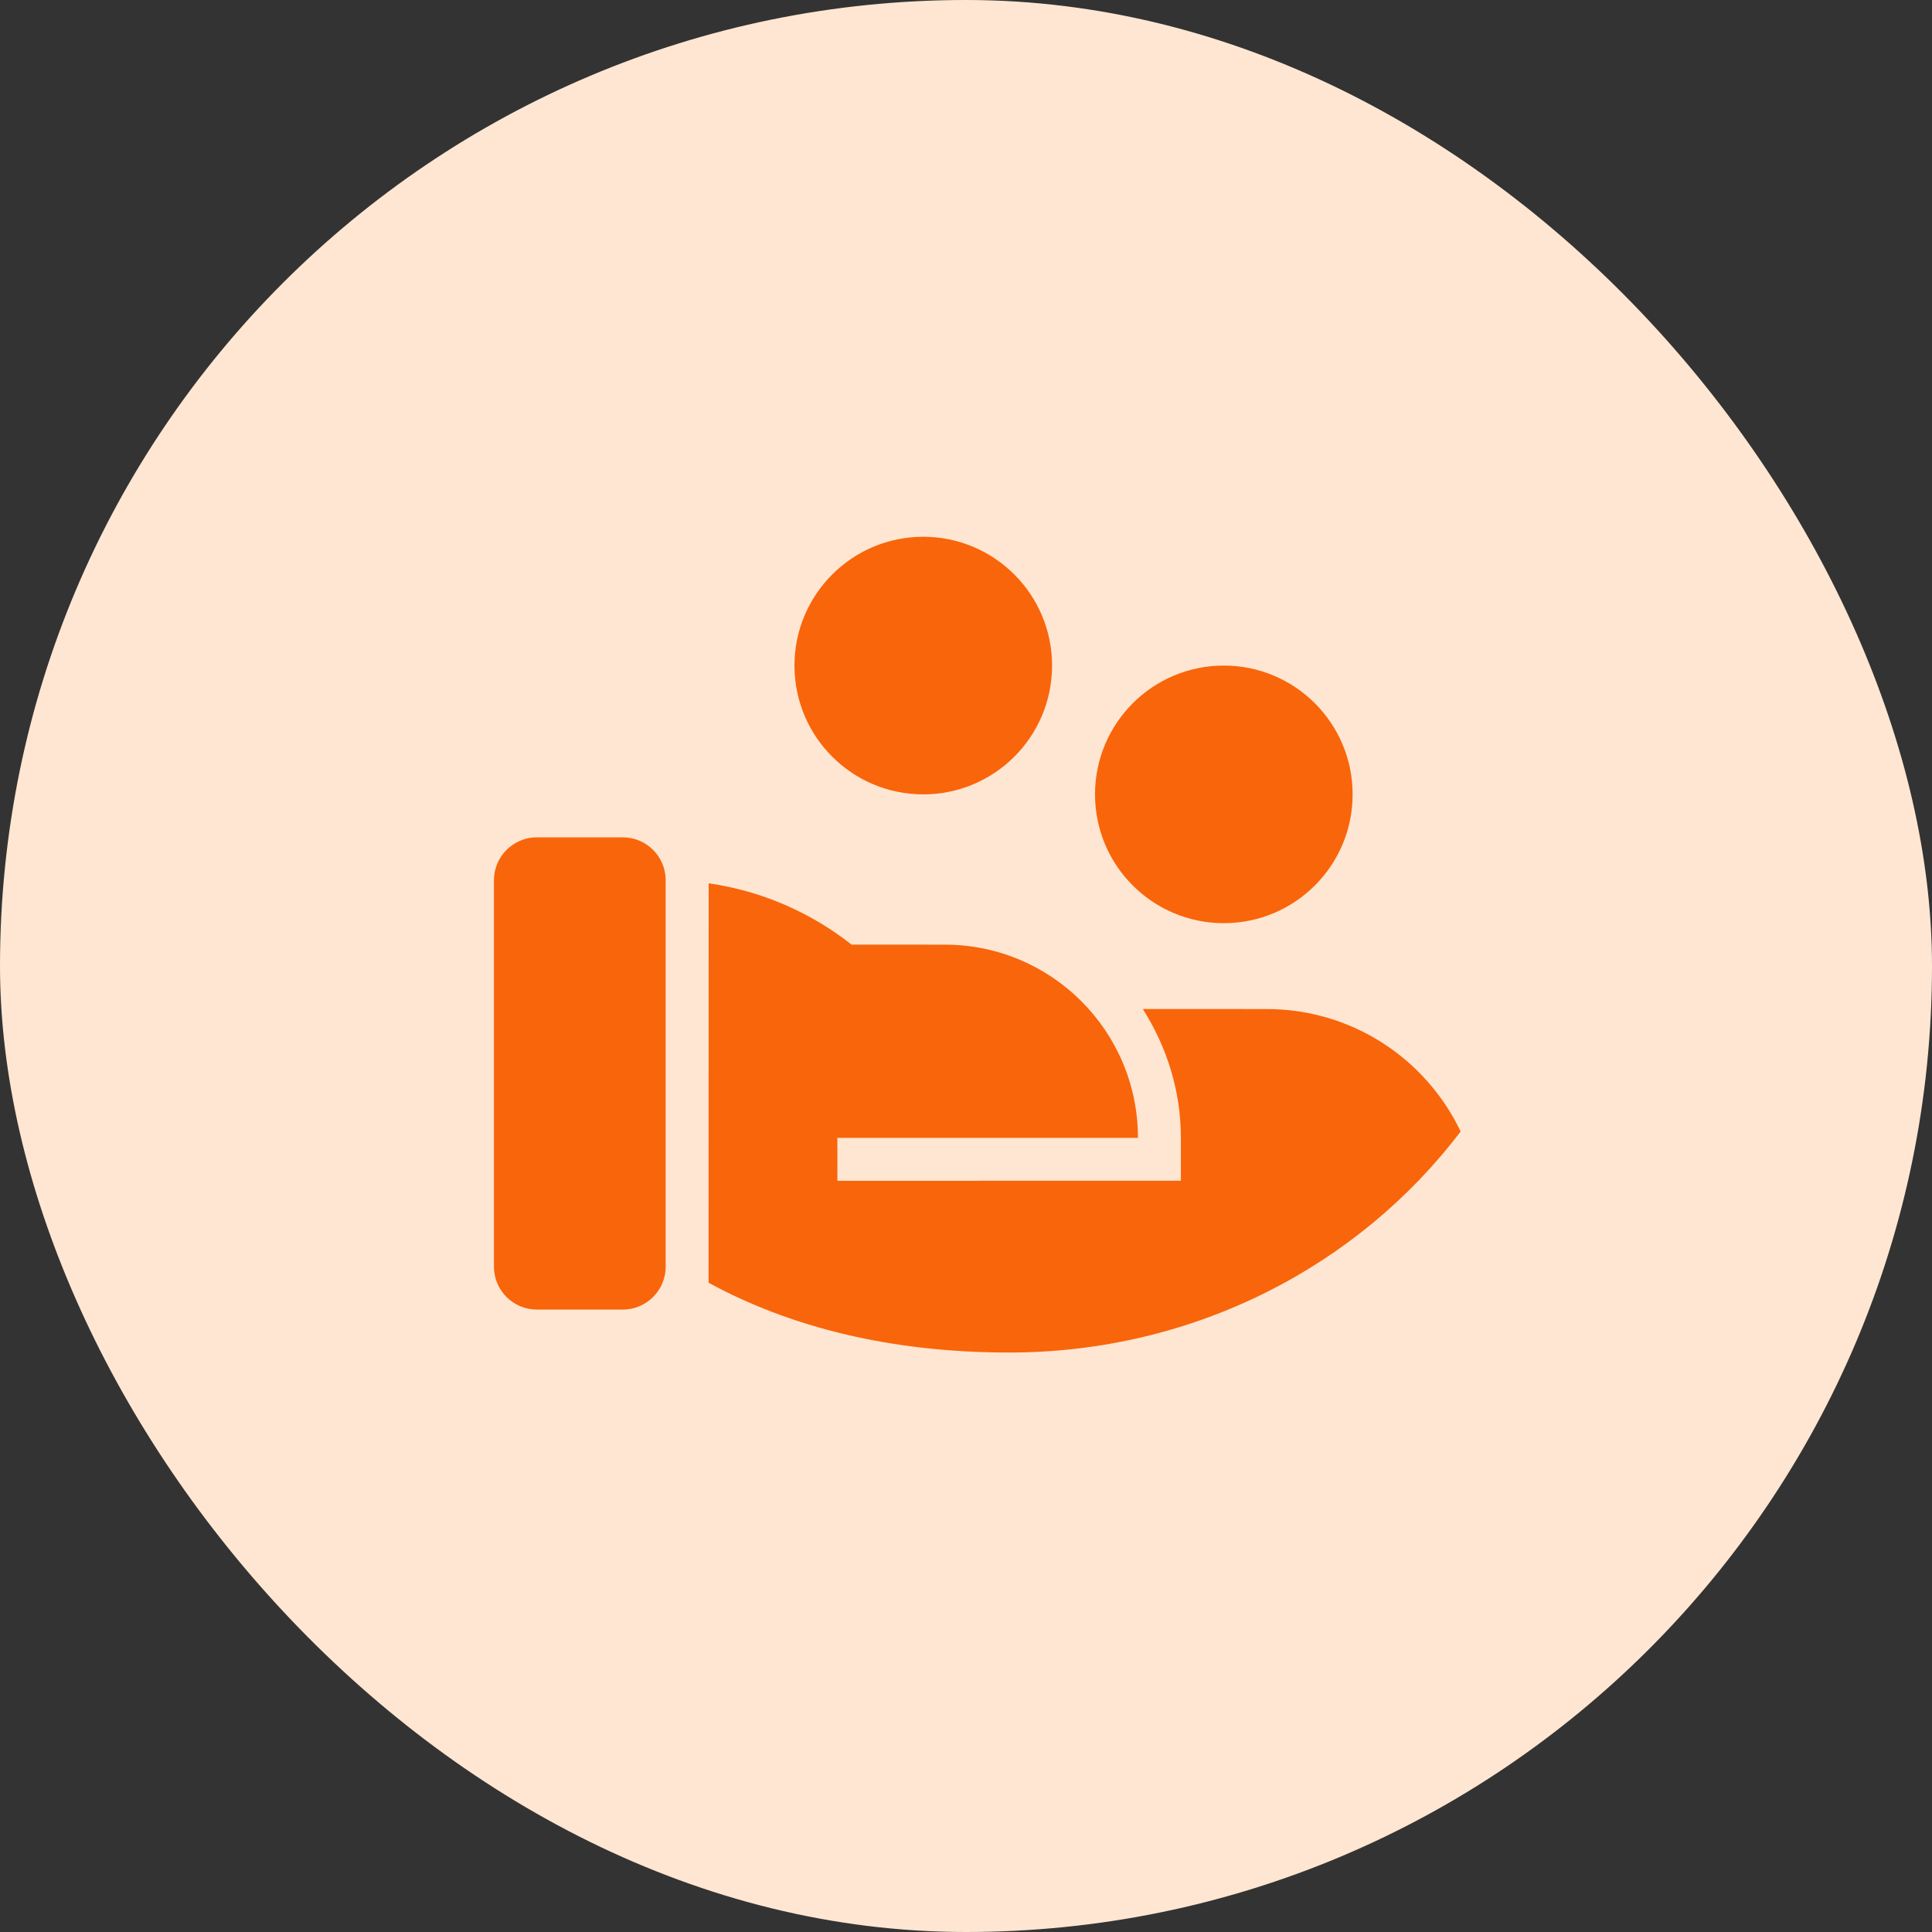
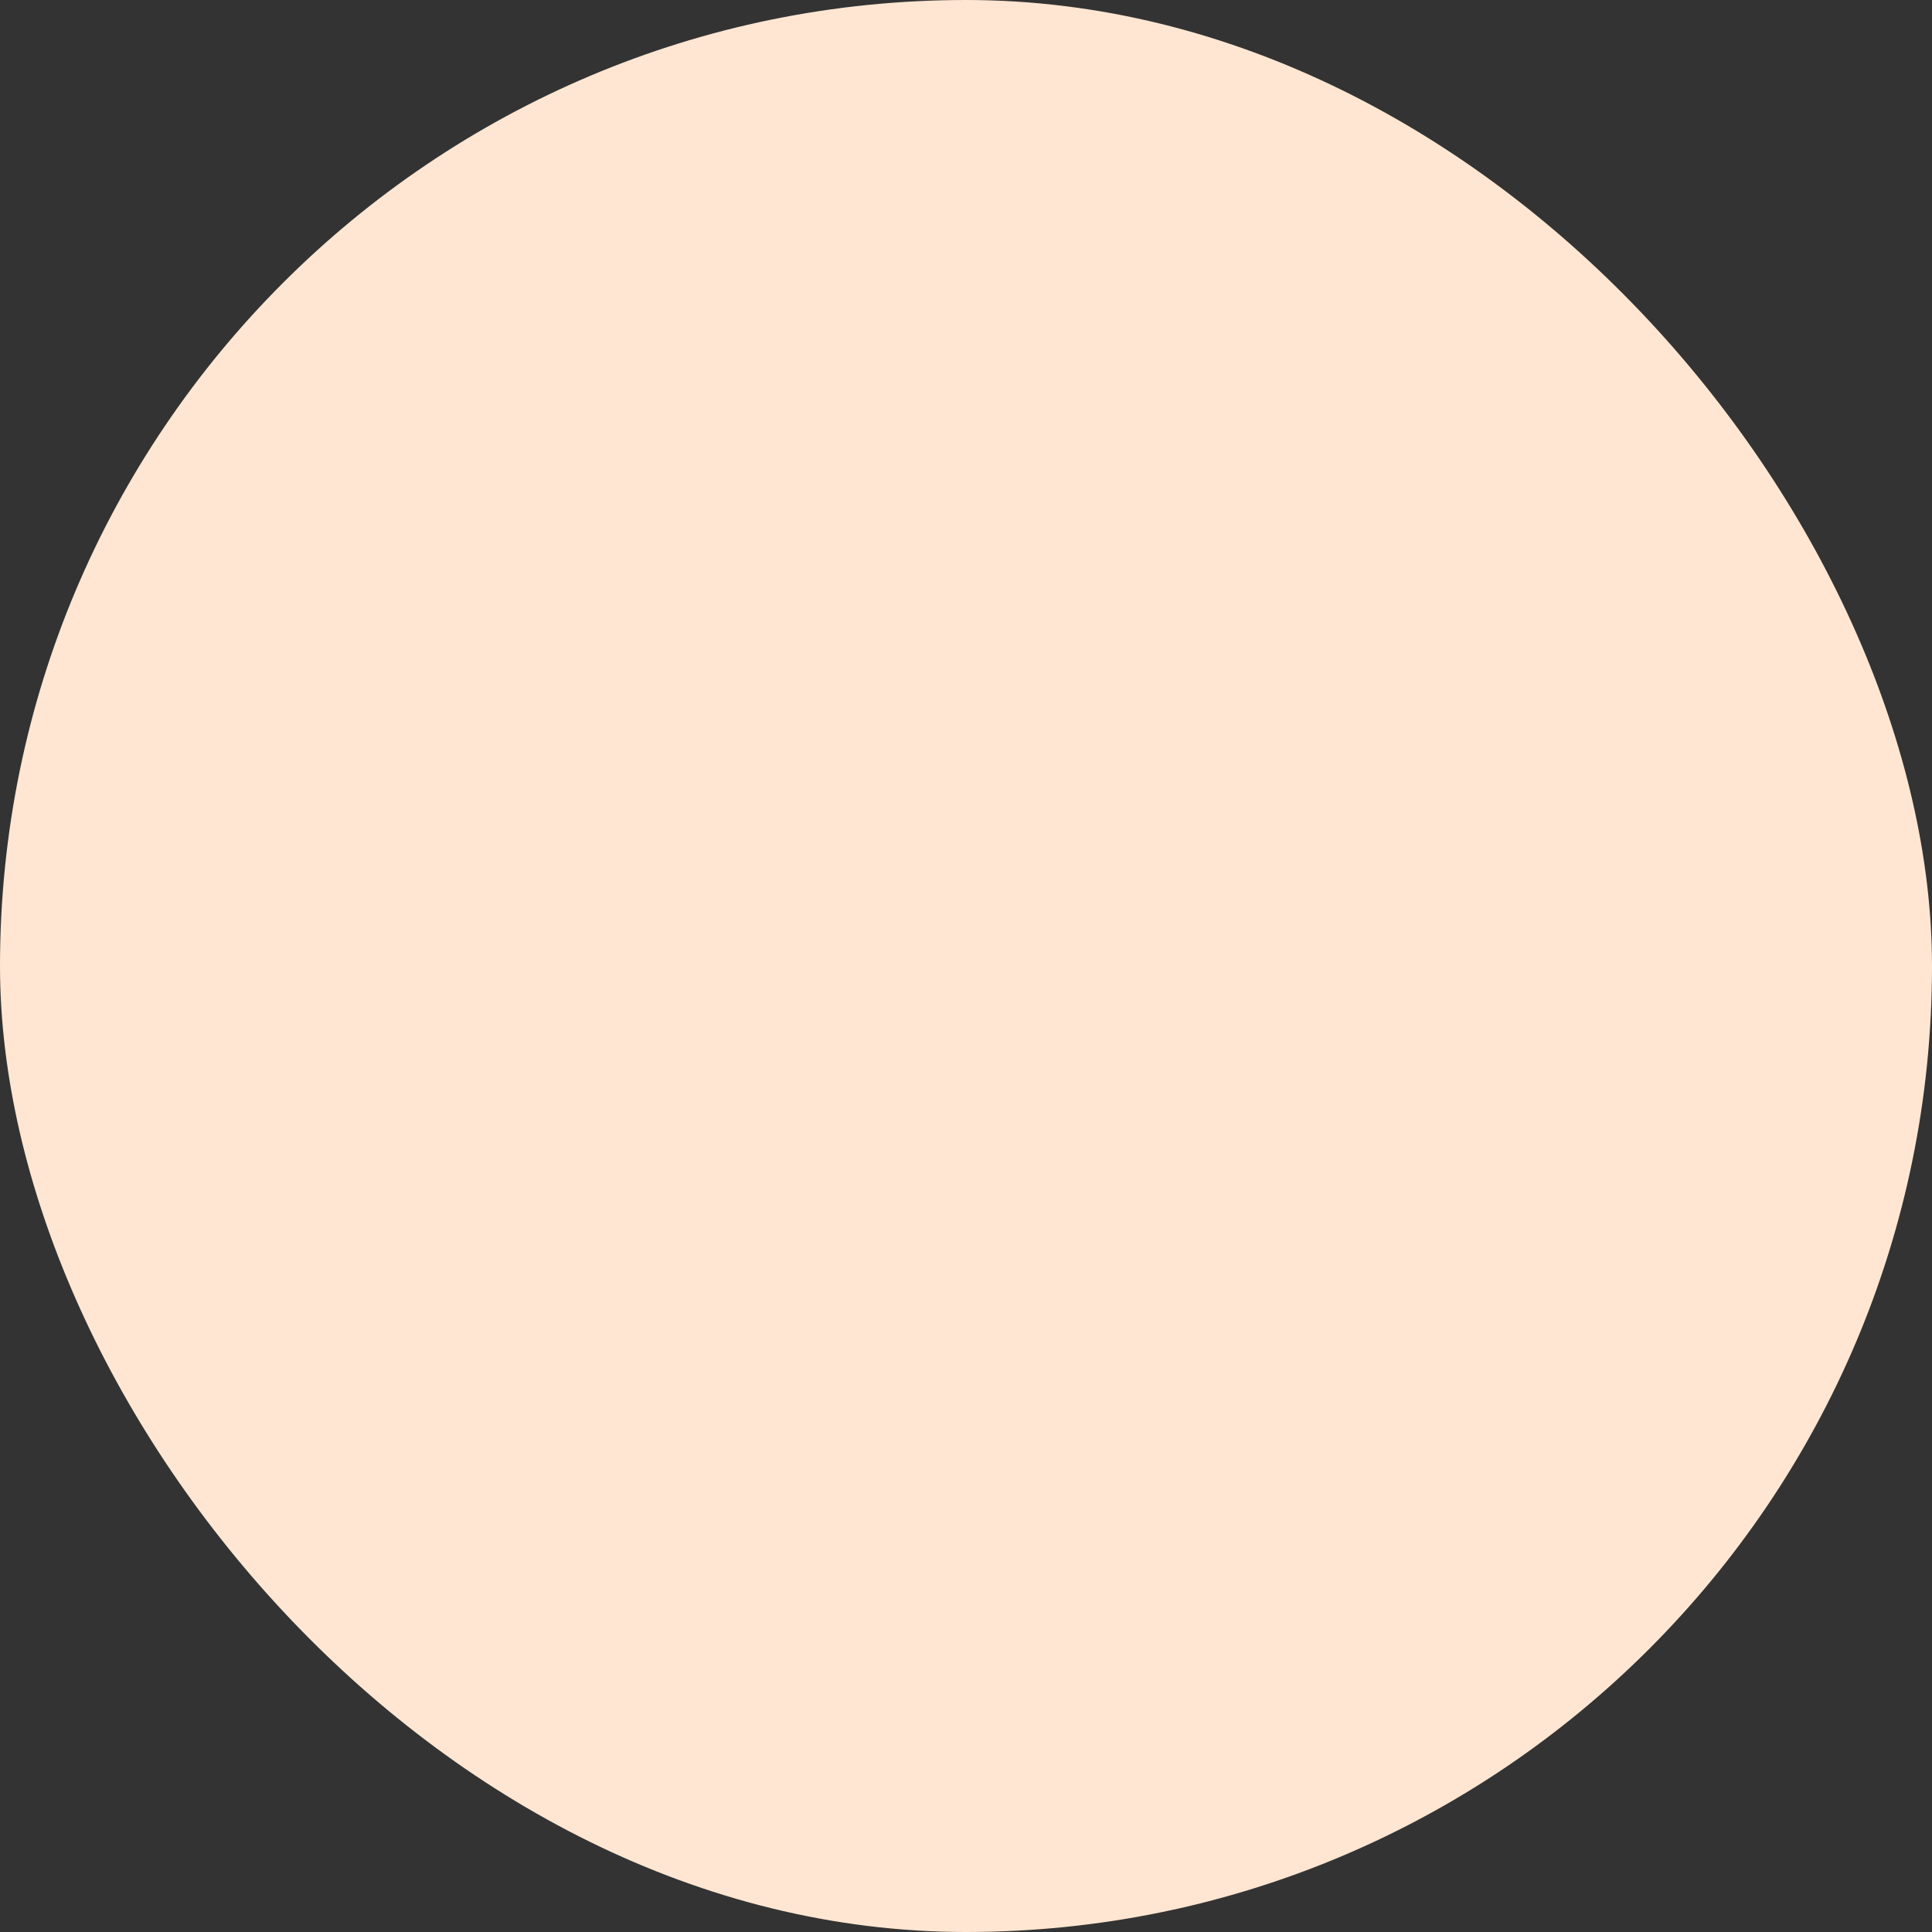
<svg xmlns="http://www.w3.org/2000/svg" width="60" height="60" viewBox="0 0 60 60" fill="none">
  <rect x="0" y="0" width="60" height="60" fill="#333333" stroke="none" />
  <rect width="60" height="60" rx="30" fill="#FFE6D2" />
-   <path d="M26.447 29.336L29.34 29.337C32.654 29.337 35.34 32.023 35.34 35.337H26.005L26.006 36.67L36.673 36.669V35.337C36.673 33.894 36.249 32.533 35.492 31.336L39.34 31.337C41.996 31.337 44.29 32.891 45.361 35.139C42.208 39.3 37.102 42.004 31.34 42.004C27.658 42.004 24.539 41.216 22.006 39.837L22.008 27.432C23.669 27.67 25.188 28.345 26.447 29.336ZM20.673 39.337C20.673 40.074 20.076 40.67 19.34 40.67H16.673C15.937 40.67 15.34 40.074 15.34 39.337V27.337C15.34 26.601 15.937 26.004 16.673 26.004H19.34C20.076 26.004 20.673 26.601 20.673 27.337V39.337ZM38.007 20.67C40.216 20.67 42.007 22.461 42.007 24.67C42.007 26.88 40.216 28.67 38.007 28.67C35.797 28.67 34.007 26.88 34.007 24.67C34.007 22.461 35.797 20.67 38.007 20.67ZM28.673 16.67C30.882 16.67 32.673 18.461 32.673 20.67C32.673 22.88 30.882 24.67 28.673 24.67C26.464 24.67 24.673 22.88 24.673 20.67C24.673 18.461 26.464 16.67 28.673 16.67Z" fill="#F9650A" />
</svg>